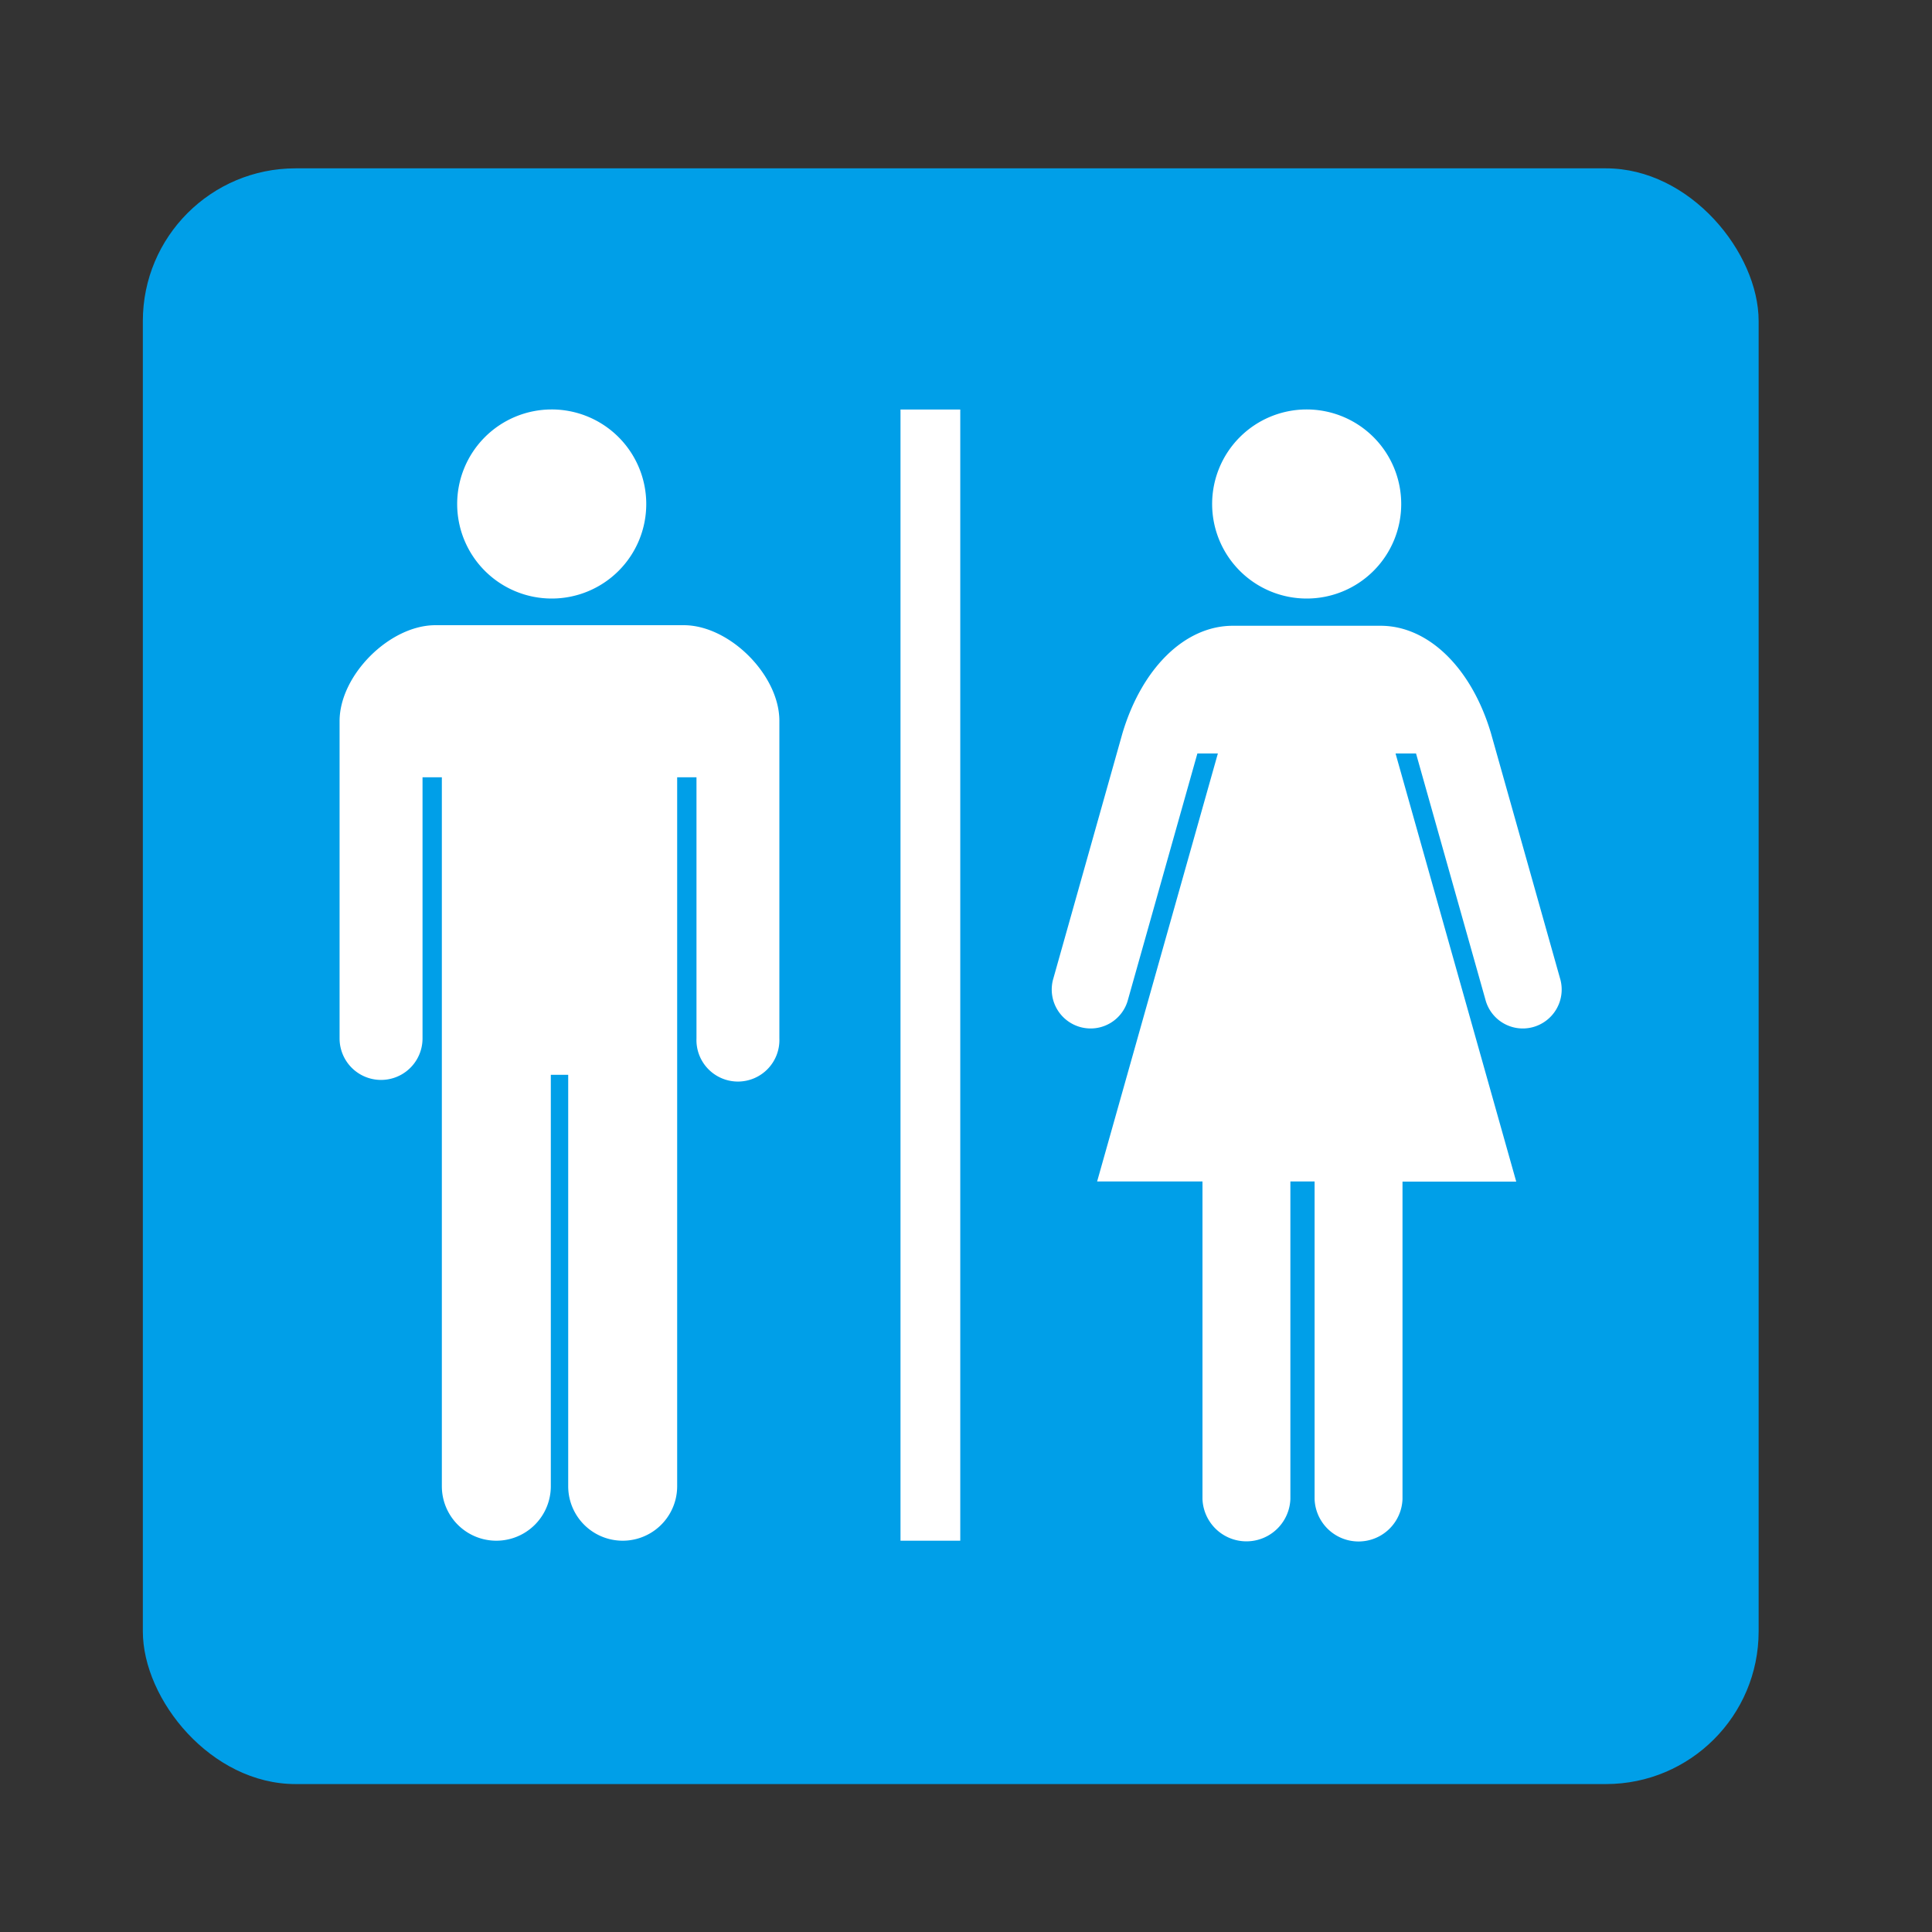
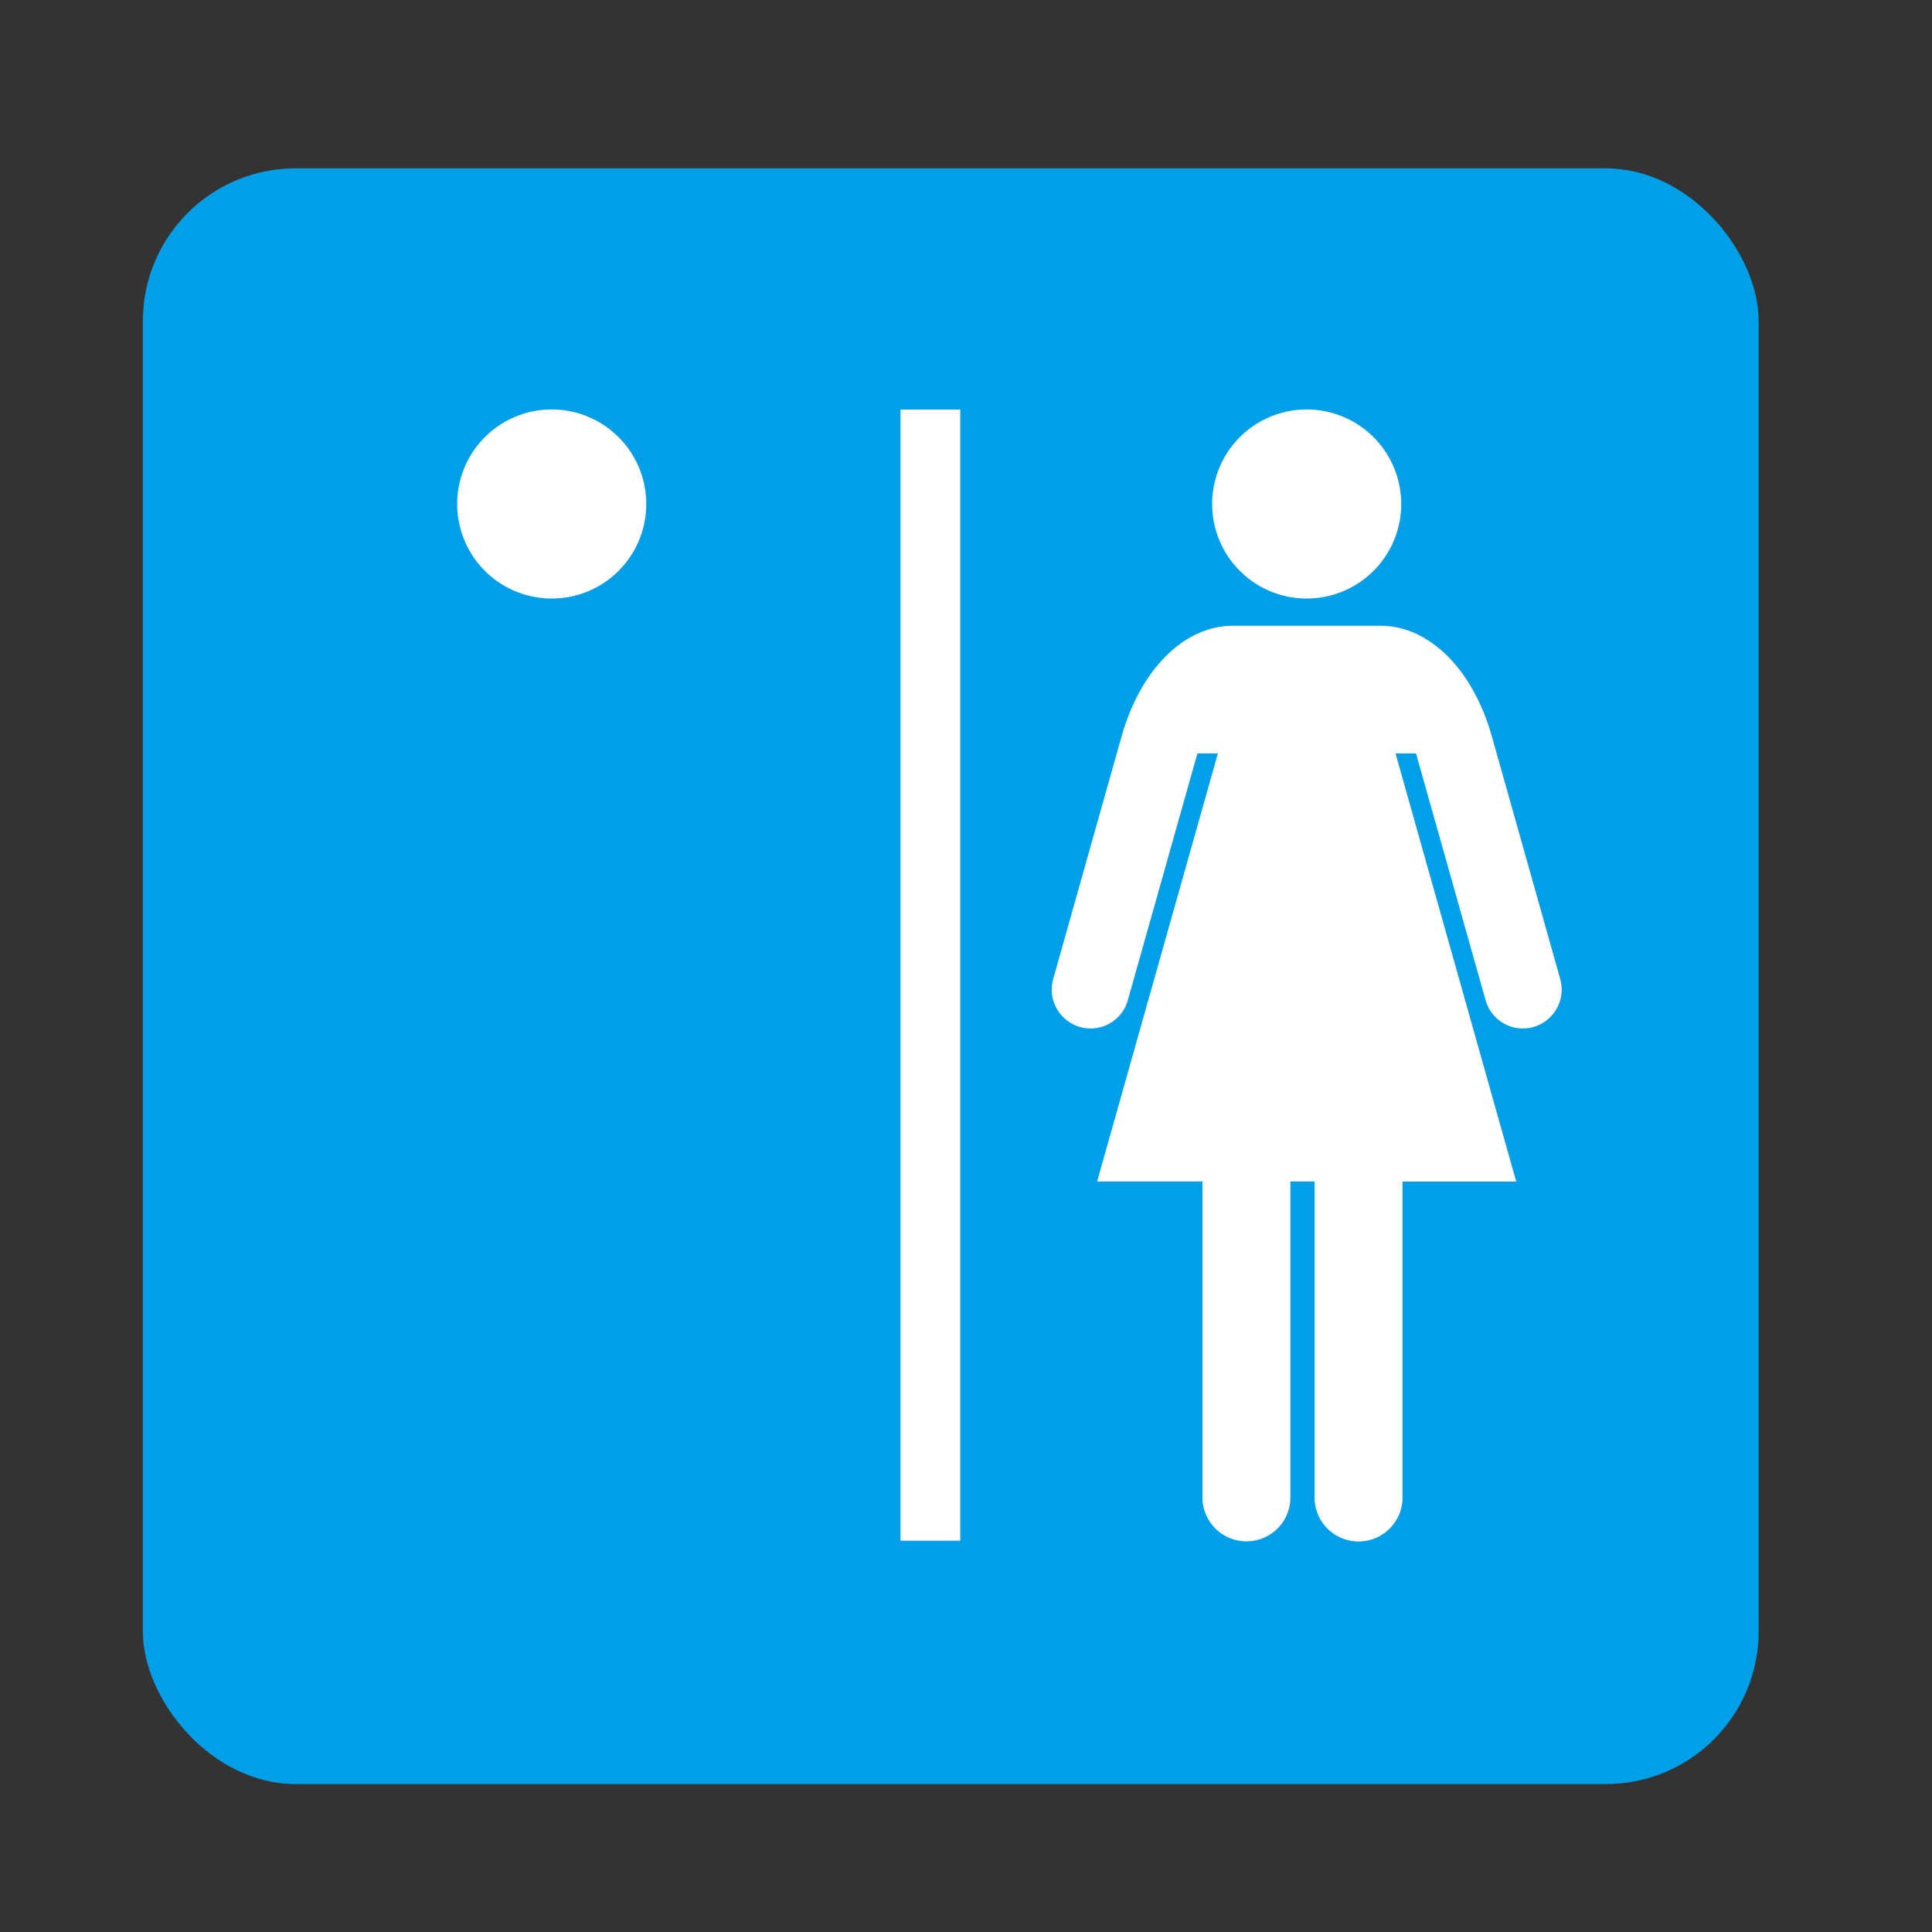
<svg xmlns="http://www.w3.org/2000/svg" viewBox="0 0 300 300">
  <rect x="0" y="0" width="300" height="300" fill="#333333" stroke="none" />
  <defs>
    <style>.cls-1{fill:#009fe8;}.cls-2{fill:#fff;}</style>
  </defs>
  <title>umi_e_1</title>
  <g id="umi_e_1">
    <rect class="cls-1" x="22.18" y="26.14" width="250.9" height="250.89" rx="23.71" ry="23.71" />
    <rect class="cls-2" x="139.83" y="63.59" width="9.28" height="175.65" />
-     <path class="cls-2" d="M202.9,92.94a14.68,14.68,0,1,1,14.68-14.68A14.67,14.67,0,0,1,202.9,92.94Z" />
+     <path class="cls-2" d="M202.9,92.94a14.68,14.68,0,1,1,14.68-14.68A14.67,14.67,0,0,1,202.9,92.94" />
    <path class="cls-2" d="M163.49,152.2l10.8-38.33c3-10.05,9.64-16.7,17.15-16.7h22.93c7.5,0,14.17,6.65,17.15,16.7l10.8,38.33a6.05,6.05,0,0,1-4.4,7.32,6,6,0,0,1-7.27-4.32L219.88,117H216.7l18.74,66.48H217.78v49.31a6.83,6.83,0,0,1-13.65,0V183.46h-3.76v49.31a6.83,6.83,0,0,1-13.65,0V183.46H170.36L189.11,117h-3.18L175.16,155.2a6,6,0,0,1-7.27,4.32A6.05,6.05,0,0,1,163.49,152.2Z" />
    <path class="cls-2" d="M85.68,92.94a14.68,14.68,0,1,1,14.67-14.68A14.67,14.67,0,0,1,85.68,92.94Z" />
-     <path class="cls-2" d="M67.61,97.08h38.56c7.11,0,14.85,7.74,14.85,14.85v49.32a6.44,6.44,0,1,1-12.87,0V120.7h-3V230.78a8.46,8.46,0,0,1-16.92,0V166.9H85.53v63.88a8.46,8.46,0,0,1-16.92,0V120.7h-3v40.55a6.44,6.44,0,1,1-12.88,0V111.93C52.76,104.82,60.5,97.08,67.61,97.08Z" />
  </g>
</svg>